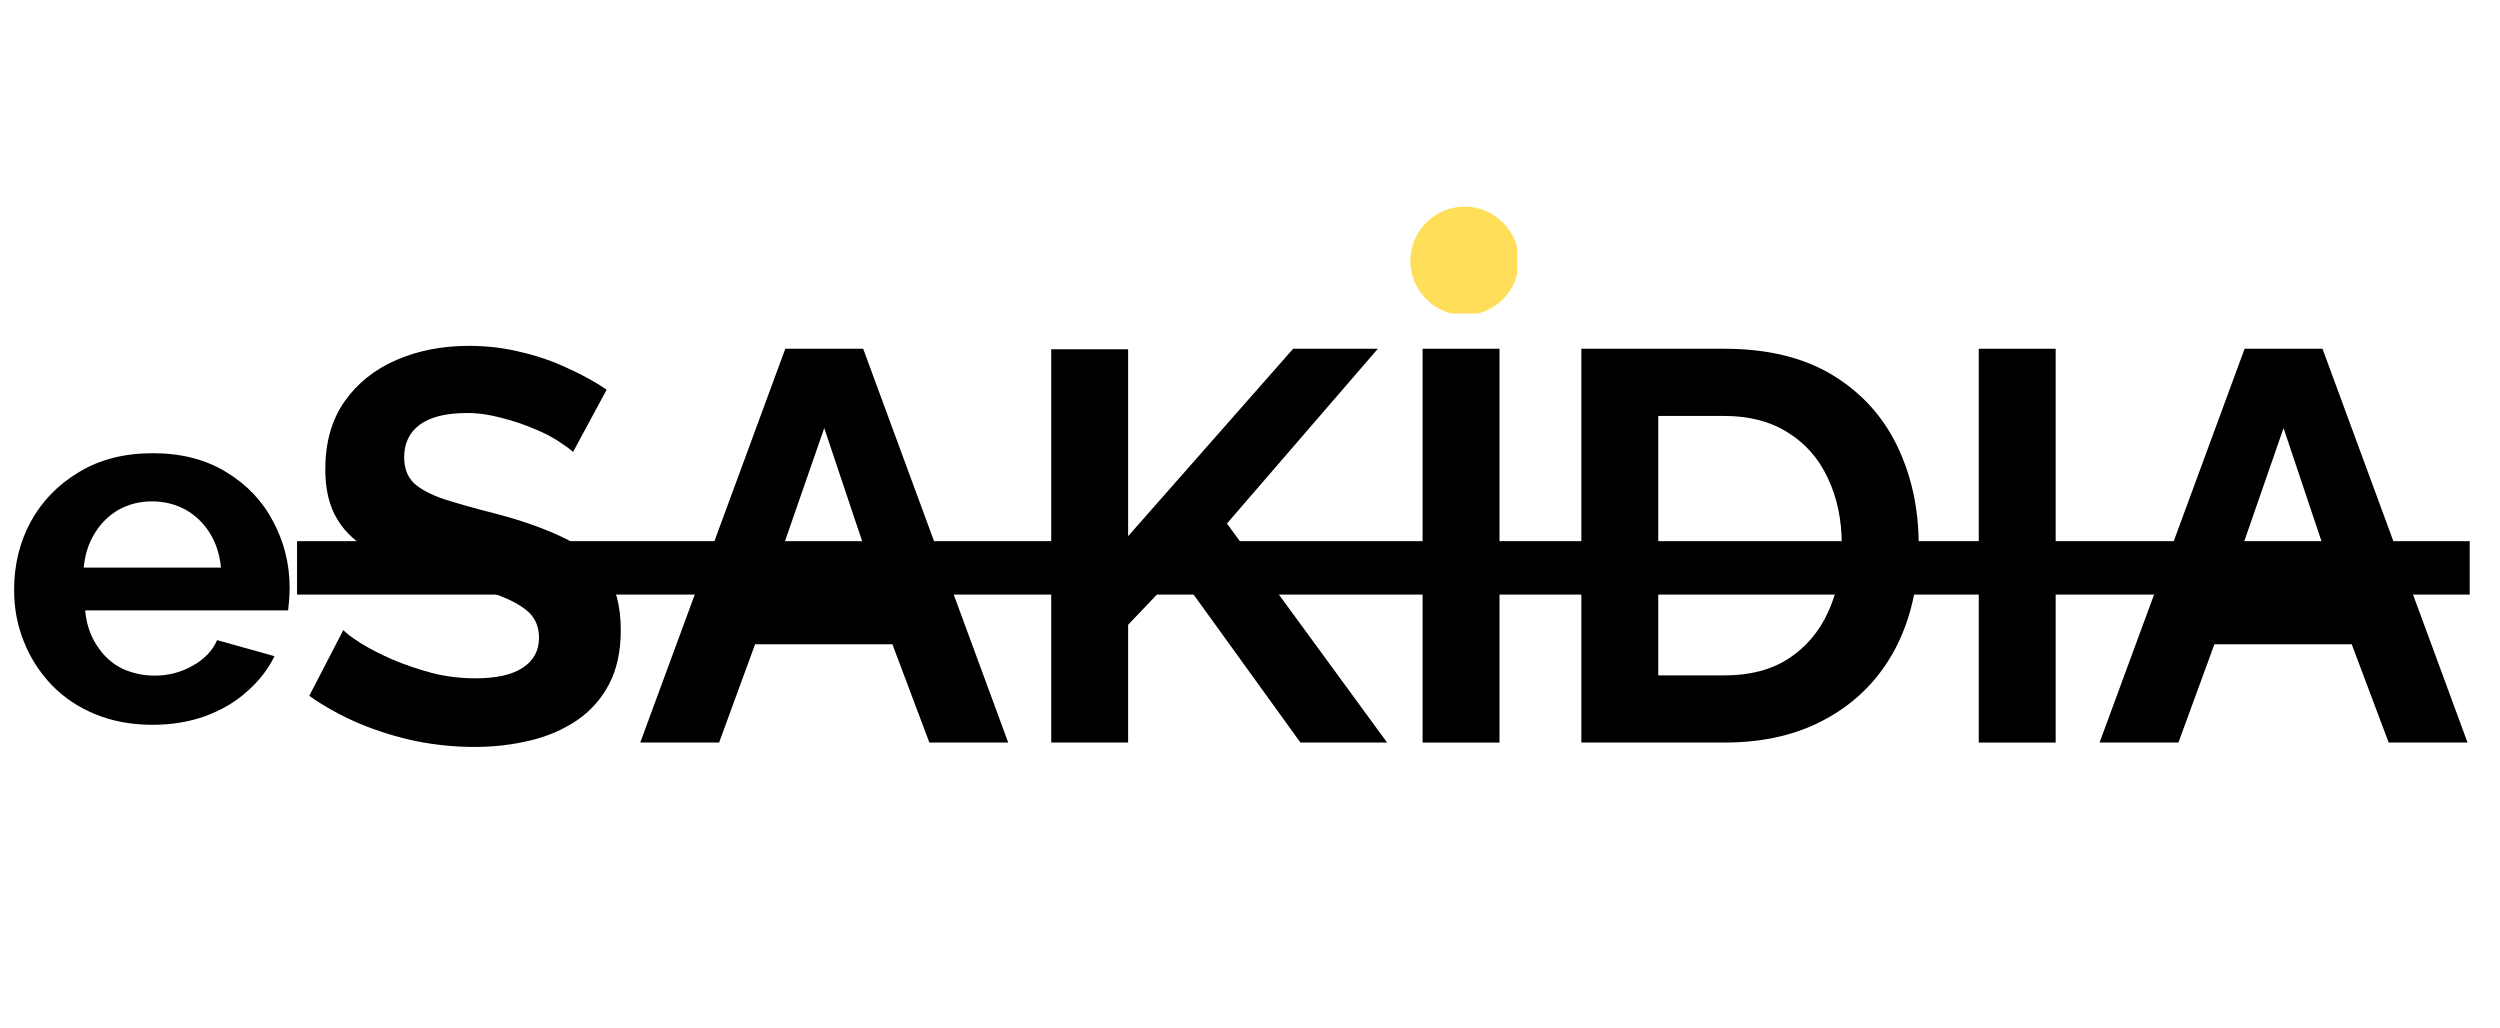
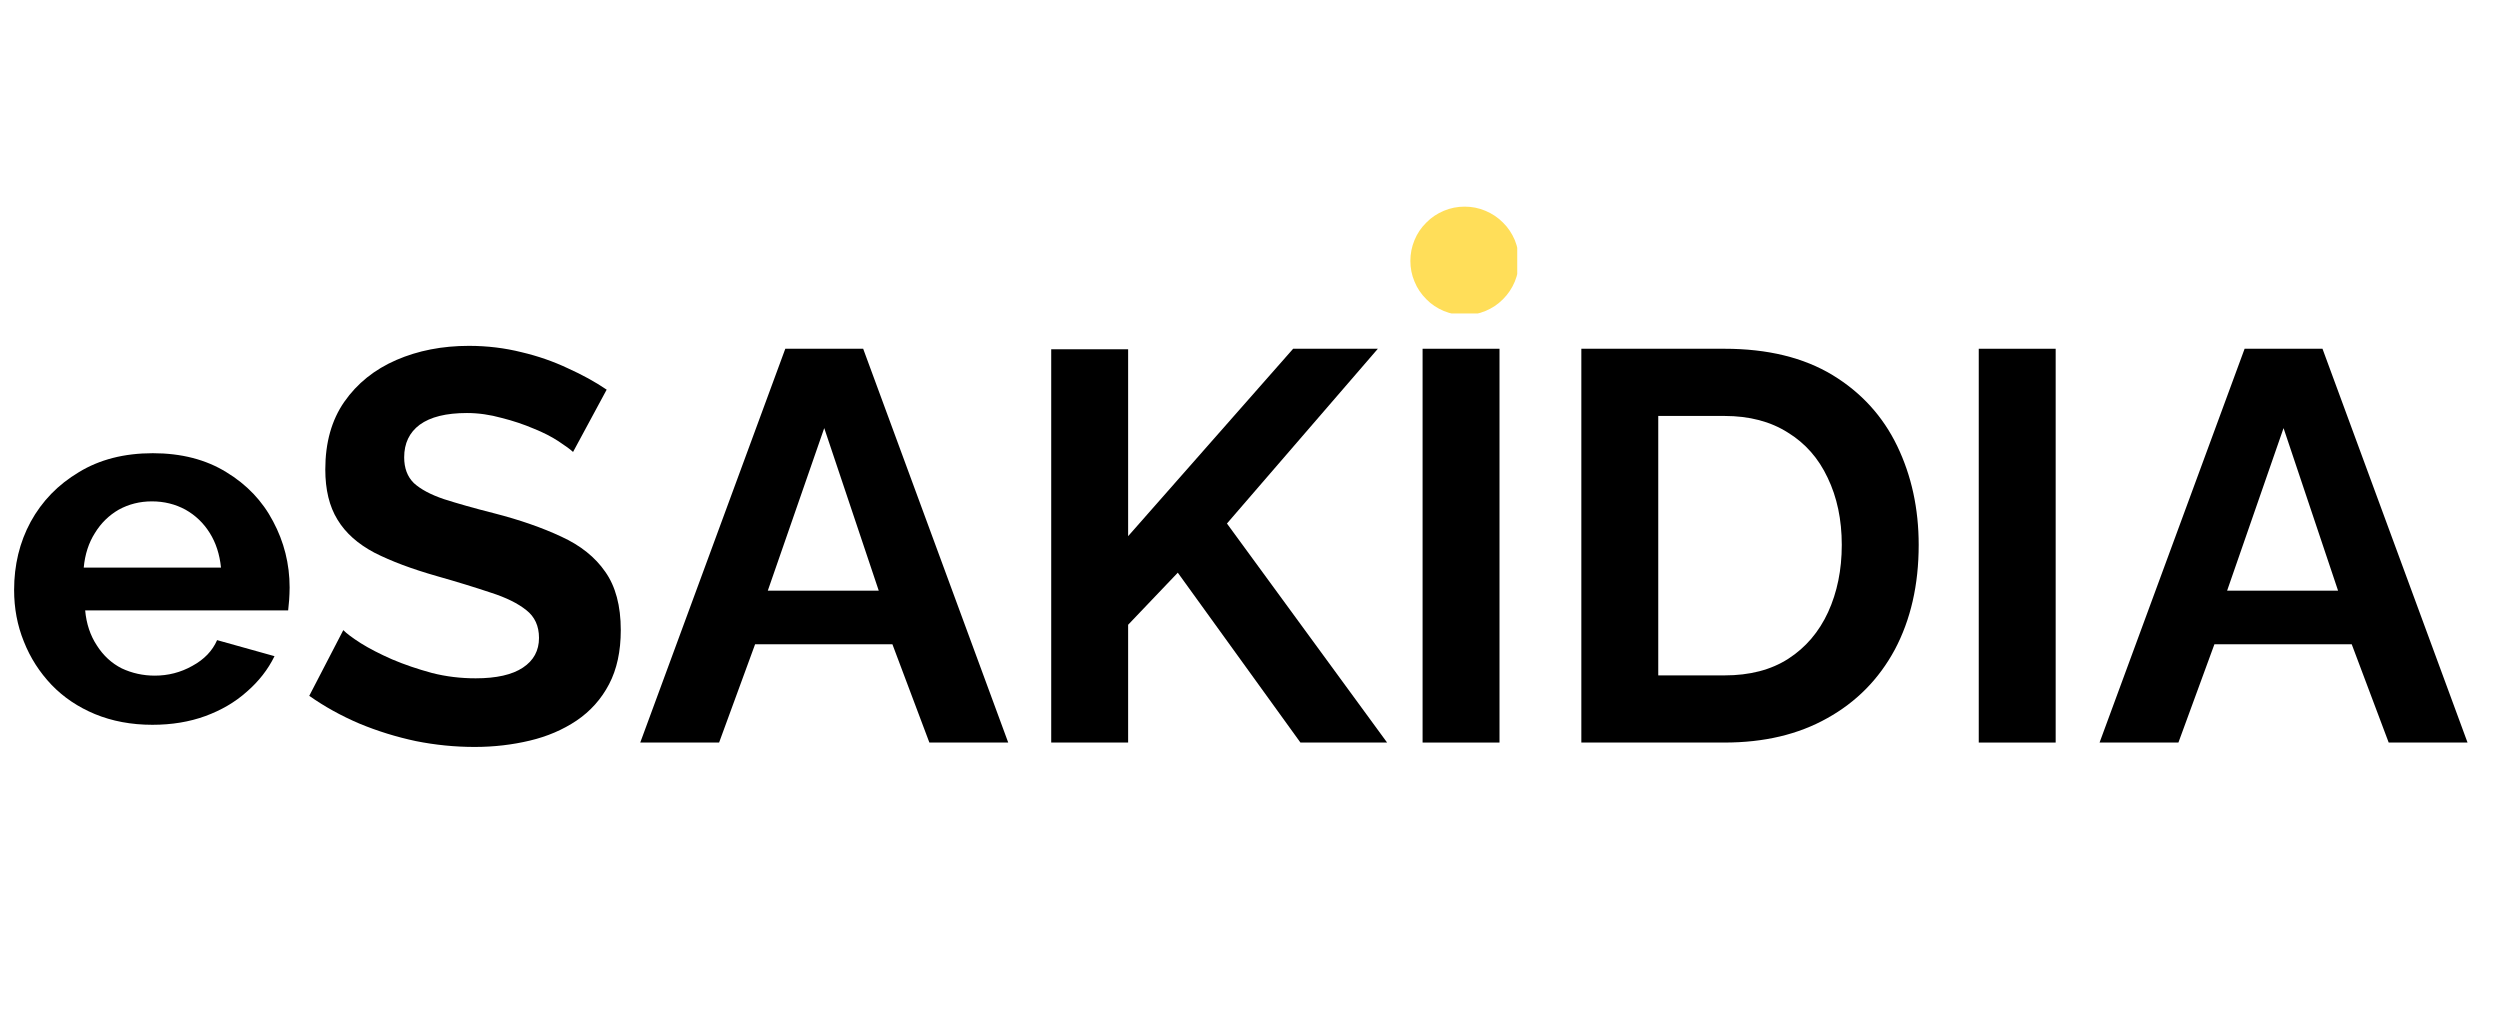
<svg xmlns="http://www.w3.org/2000/svg" width="107" zoomAndPan="magnify" viewBox="0 0 80.25 33" height="44" preserveAspectRatio="xMidYMid meet" version="1.0">
  <defs>
    <g />
    <clipPath id="d176a11c6e">
      <path d="M 67 11 L 79.508 11 L 79.508 24 L 67 24 Z M 67 11 " clip-rule="nonzero" />
    </clipPath>
    <clipPath id="d367262115">
-       <path d="M 9 17 L 79.508 17 L 79.508 20 L 9 20 Z M 9 17 " clip-rule="nonzero" />
-     </clipPath>
+       </clipPath>
    <clipPath id="9479efc457">
      <path d="M 45.273 6.633 L 48.703 6.633 L 48.703 10.062 L 45.273 10.062 Z M 45.273 6.633 " clip-rule="nonzero" />
    </clipPath>
  </defs>
  <g fill="#000000" fill-opacity="1">
    <g transform="translate(0, 23.11)">
      <g>
        <path d="M 4.891 0.156 C 4.211 0.156 3.598 0.039 3.047 -0.188 C 2.504 -0.414 2.039 -0.727 1.656 -1.125 C 1.27 -1.531 0.973 -1.992 0.766 -2.516 C 0.555 -3.035 0.453 -3.586 0.453 -4.172 C 0.453 -4.973 0.629 -5.703 0.984 -6.359 C 1.348 -7.023 1.863 -7.555 2.531 -7.953 C 3.195 -8.359 3.988 -8.562 4.906 -8.562 C 5.82 -8.562 6.609 -8.359 7.266 -7.953 C 7.922 -7.555 8.422 -7.031 8.766 -6.375 C 9.117 -5.719 9.297 -5.008 9.297 -4.25 C 9.297 -4.113 9.289 -3.977 9.281 -3.844 C 9.27 -3.719 9.258 -3.609 9.25 -3.516 L 2.734 -3.516 C 2.773 -3.086 2.898 -2.711 3.109 -2.391 C 3.316 -2.066 3.582 -1.82 3.906 -1.656 C 4.238 -1.5 4.594 -1.422 4.969 -1.422 C 5.395 -1.422 5.797 -1.523 6.172 -1.734 C 6.555 -1.941 6.82 -2.219 6.969 -2.562 L 8.812 -2.047 C 8.602 -1.617 8.305 -1.238 7.922 -0.906 C 7.547 -0.57 7.102 -0.312 6.594 -0.125 C 6.082 0.062 5.516 0.156 4.891 0.156 Z M 2.688 -4.891 L 7.094 -4.891 C 7.051 -5.316 6.93 -5.688 6.734 -6 C 6.535 -6.32 6.273 -6.57 5.953 -6.75 C 5.629 -6.926 5.27 -7.016 4.875 -7.016 C 4.488 -7.016 4.133 -6.926 3.812 -6.75 C 3.5 -6.57 3.242 -6.32 3.047 -6 C 2.848 -5.688 2.727 -5.316 2.688 -4.891 Z M 2.688 -4.891 " />
      </g>
    </g>
  </g>
  <g fill="#000000" fill-opacity="1">
    <g transform="translate(9.536, 23.836)">
      <g>
        <path d="M 8.859 -9.328 C 8.773 -9.41 8.617 -9.523 8.391 -9.672 C 8.172 -9.816 7.906 -9.953 7.594 -10.078 C 7.281 -10.211 6.938 -10.328 6.562 -10.422 C 6.195 -10.523 5.828 -10.578 5.453 -10.578 C 4.785 -10.578 4.281 -10.453 3.938 -10.203 C 3.602 -9.953 3.438 -9.602 3.438 -9.156 C 3.438 -8.812 3.539 -8.535 3.75 -8.328 C 3.969 -8.129 4.289 -7.957 4.719 -7.812 C 5.145 -7.676 5.68 -7.523 6.328 -7.359 C 7.148 -7.148 7.867 -6.898 8.484 -6.609 C 9.098 -6.328 9.566 -5.953 9.891 -5.484 C 10.223 -5.016 10.391 -4.391 10.391 -3.609 C 10.391 -2.93 10.266 -2.352 10.016 -1.875 C 9.766 -1.395 9.414 -1.004 8.969 -0.703 C 8.531 -0.41 8.031 -0.195 7.469 -0.062 C 6.914 0.07 6.328 0.141 5.703 0.141 C 5.066 0.141 4.438 0.078 3.812 -0.047 C 3.188 -0.18 2.582 -0.367 2 -0.609 C 1.414 -0.859 0.879 -1.156 0.391 -1.5 L 1.484 -3.609 C 1.586 -3.504 1.773 -3.363 2.047 -3.188 C 2.316 -3.02 2.648 -2.848 3.047 -2.672 C 3.441 -2.504 3.867 -2.359 4.328 -2.234 C 4.785 -2.117 5.254 -2.062 5.734 -2.062 C 6.398 -2.062 6.906 -2.176 7.25 -2.406 C 7.594 -2.633 7.766 -2.953 7.766 -3.359 C 7.766 -3.742 7.629 -4.039 7.359 -4.25 C 7.086 -4.469 6.707 -4.656 6.219 -4.812 C 5.727 -4.977 5.148 -5.156 4.484 -5.344 C 3.691 -5.57 3.023 -5.82 2.484 -6.094 C 1.953 -6.375 1.555 -6.727 1.297 -7.156 C 1.035 -7.582 0.906 -8.117 0.906 -8.766 C 0.906 -9.629 1.109 -10.352 1.516 -10.938 C 1.93 -11.531 2.488 -11.977 3.188 -12.281 C 3.883 -12.582 4.66 -12.734 5.516 -12.734 C 6.109 -12.734 6.672 -12.664 7.203 -12.531 C 7.734 -12.406 8.227 -12.234 8.688 -12.016 C 9.156 -11.805 9.57 -11.578 9.938 -11.328 Z M 8.859 -9.328 " />
      </g>
    </g>
  </g>
  <g fill="#000000" fill-opacity="1">
    <g transform="translate(20.458, 23.836)">
      <g>
        <path d="M 4.75 -12.641 L 7.25 -12.641 L 11.906 0 L 9.375 0 L 8.188 -3.156 L 3.781 -3.156 L 2.625 0 L 0.094 0 Z M 7.75 -4.875 L 6 -10.094 L 4.188 -4.875 Z M 7.75 -4.875 " />
      </g>
    </g>
  </g>
  <g fill="#000000" fill-opacity="1">
    <g transform="translate(32.432, 23.836)">
      <g>
        <path d="M 1.312 0 L 1.312 -12.625 L 3.781 -12.625 L 3.781 -6.625 L 9.078 -12.641 L 11.797 -12.641 L 6.953 -7.031 L 12.094 0 L 9.312 0 L 5.375 -5.453 L 3.781 -3.781 L 3.781 0 Z M 1.312 0 " />
      </g>
    </g>
  </g>
  <g fill="#000000" fill-opacity="1">
    <g transform="translate(44.353, 23.836)">
      <g>
        <path d="M 1.312 0 L 1.312 -12.641 L 3.781 -12.641 L 3.781 0 Z M 1.312 0 " />
      </g>
    </g>
  </g>
  <g fill="#000000" fill-opacity="1">
    <g transform="translate(49.449, 23.836)">
      <g>
        <path d="M 1.312 0 L 1.312 -12.641 L 5.906 -12.641 C 7.289 -12.641 8.445 -12.359 9.375 -11.797 C 10.301 -11.234 10.992 -10.473 11.453 -9.516 C 11.91 -8.566 12.141 -7.508 12.141 -6.344 C 12.141 -5.062 11.883 -3.941 11.375 -2.984 C 10.863 -2.035 10.141 -1.301 9.203 -0.781 C 8.273 -0.258 7.176 0 5.906 0 Z M 9.672 -6.344 C 9.672 -7.156 9.52 -7.875 9.219 -8.5 C 8.926 -9.125 8.5 -9.609 7.938 -9.953 C 7.383 -10.305 6.707 -10.484 5.906 -10.484 L 3.781 -10.484 L 3.781 -2.156 L 5.906 -2.156 C 6.719 -2.156 7.398 -2.332 7.953 -2.688 C 8.516 -3.051 8.941 -3.551 9.234 -4.188 C 9.523 -4.82 9.672 -5.539 9.672 -6.344 Z M 9.672 -6.344 " />
      </g>
    </g>
  </g>
  <g fill="#000000" fill-opacity="1">
    <g transform="translate(62.206, 23.836)">
      <g>
        <path d="M 1.312 0 L 1.312 -12.641 L 3.781 -12.641 L 3.781 0 Z M 1.312 0 " />
      </g>
    </g>
  </g>
  <g clip-path="url(#d176a11c6e)">
    <g fill="#000000" fill-opacity="1">
      <g transform="translate(67.302, 23.836)">
        <g>
          <path d="M 4.75 -12.641 L 7.25 -12.641 L 11.906 0 L 9.375 0 L 8.188 -3.156 L 3.781 -3.156 L 2.625 0 L 0.094 0 Z M 7.75 -4.875 L 6 -10.094 L 4.188 -4.875 Z M 7.75 -4.875 " />
        </g>
      </g>
    </g>
  </g>
  <g clip-path="url(#d367262115)">
    <path fill="#000000" d="M 9.535 17.371 L 79.277 17.371 L 79.277 19.086 L 9.535 19.086 Z M 9.535 17.371 " fill-opacity="1" fill-rule="nonzero" />
  </g>
  <g clip-path="url(#9479efc457)">
    <path fill="#ffde59" d="M 48.758 8.375 C 48.758 8.605 48.711 8.828 48.625 9.039 C 48.535 9.254 48.41 9.441 48.246 9.605 C 48.082 9.77 47.895 9.895 47.68 9.984 C 47.469 10.07 47.246 10.117 47.016 10.117 C 46.785 10.117 46.562 10.07 46.348 9.984 C 46.137 9.895 45.945 9.77 45.785 9.605 C 45.621 9.441 45.492 9.254 45.406 9.039 C 45.316 8.828 45.273 8.605 45.273 8.375 C 45.273 8.145 45.316 7.922 45.406 7.707 C 45.492 7.496 45.621 7.305 45.785 7.145 C 45.945 6.98 46.137 6.855 46.348 6.766 C 46.562 6.676 46.785 6.633 47.016 6.633 C 47.246 6.633 47.469 6.676 47.68 6.766 C 47.895 6.855 48.082 6.98 48.246 7.145 C 48.41 7.305 48.535 7.496 48.625 7.707 C 48.711 7.922 48.758 8.145 48.758 8.375 Z M 48.758 8.375 " fill-opacity="1" fill-rule="nonzero" />
  </g>
</svg>